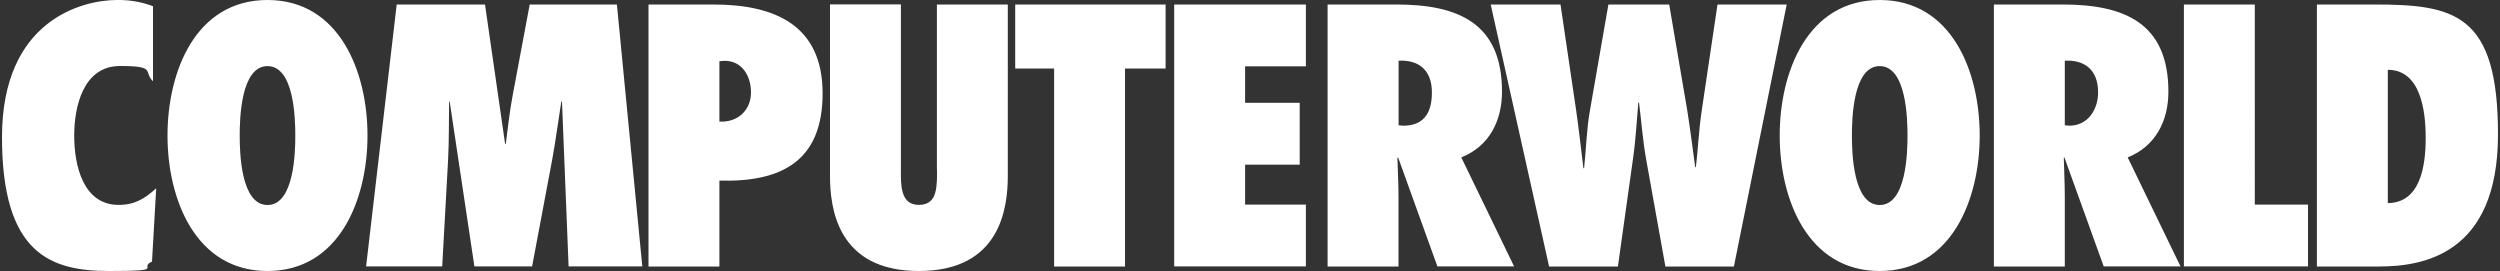
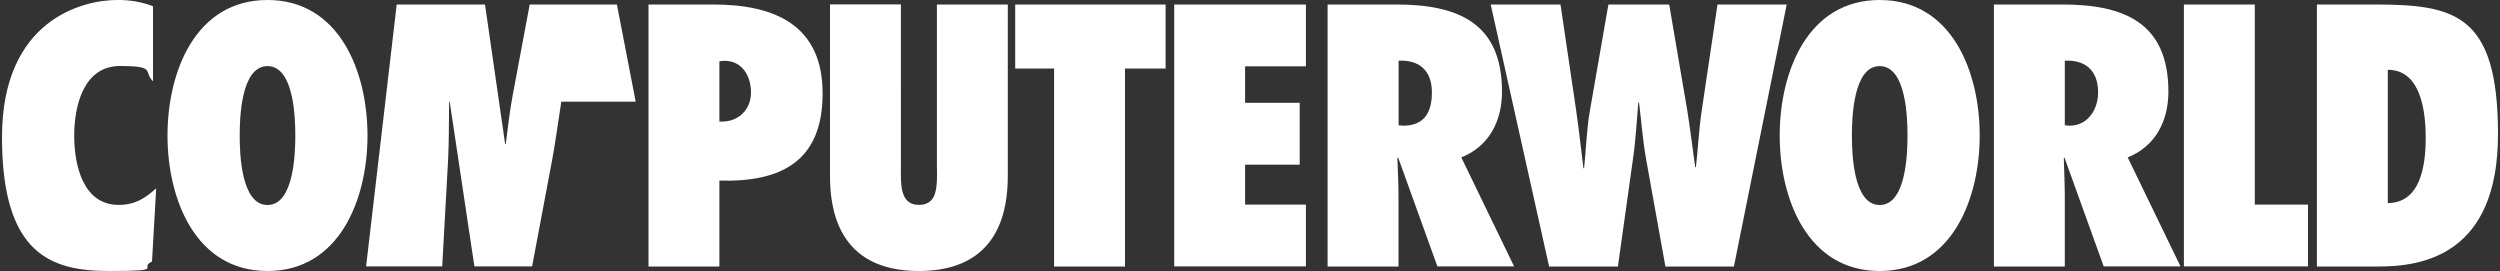
<svg xmlns="http://www.w3.org/2000/svg" version="1.1" viewBox="0 0 2500 271">
  <rect x="0" y="0" width="2500" height="271" fill="#333333" stroke="none" />
  <defs>
    <style>
      .cls-1 {
        fill: #fff;
      }
    </style>
  </defs>
  <g>
    <g id="Lag_1">
-       <path class="cls-1" d="M74.2,135.5c0-28.8,9-69.5,45.8-69.5s23,5.5,33,15.3V6.2C141.6,1.9,129.4-.2,117.1,0,82.6,0,2,19.8,2,137.2s49.3,133.8,107.3,133.8,28.4-3.1,42.7-9.4l4.2-73.3c-11.5,10.4-21.6,16.6-37.5,16.6-35.4,0-44.5-39-44.5-69.4h0ZM267.5,0c-72,0-100,71.6-100,135.5s28.1,135.5,100,135.5,100-71.7,100-135.5S339.4,0,267.5,0ZM267.5,205c-26.8,0-27.8-53.1-27.8-69.4s1-69.5,27.8-69.5,27.8,53.1,27.8,69.5c0,16.3-1,69.4-27.8,69.4ZM529.7,4.5l-17,90.7c-3.1,16.3-4.8,32.3-6.9,48.6h-.7L485,4.5h-88.3l-30.6,261.9h76.1l5.9-106.7c1-19.4.7-38.5,1-58h.6l24.7,164.7h57.7l20.2-107.3c3.5-19.1,5.9-38.2,9-57.4h.7l6.6,164.7h73.7L616.9,4.5h-87.2ZM713.2,4.5h-64.7v262h70.9v-85.9c61.5,1.7,103.2-19,103.2-87.2S775,4.5,713.2,4.5h0ZM719.4,121.6v-60.4l5.2-.4c17.4,0,26.4,15,26.4,31.7s-12.1,30.1-31.7,29.1ZM937,169.5c0,6.6.3,15.6-1.7,22.9-1.7,6.9-6.3,12.5-16.3,12.5s-14.3-5.5-16.4-12.9c-2-6.9-1.7-15.9-1.7-22.9V4.4h-70.9v171.3c0,31.7,6.9,95.3,88.9,95.3s88.9-63.6,88.9-95.3V4.5h-70.9v165ZM1015.1,68.5h39v198h70.9V68.5h40.6V4.5h-150.4v64ZM1174.2,266.4h131.7v-61.8h-60.8v-39.9h54.6v-61.9h-54.6v-36.5h60.8V4.5h-131.7v261.9ZM1502,91.7c0-69.1-44.4-87.2-105.9-87.2h-68.5v262h70.9v-69.9c0-12.9-.7-25.7-1.1-38.6l.7-.6,39.3,109h76.7l-52.8-109c28.2-11.2,40.7-36.9,40.7-65.7ZM1403.1,125.7l-4.5-.4V60.7c19.4-1,33.3,8.7,33.3,31.7s-10.1,33.3-28.8,33.3h0ZM1717.5,4.5l-15.7,105.6c-3.1,20.5-3.9,40.7-5.9,57h-.7c-2.7-19-4.9-37.8-8-57l-18-105.6h-60.8l-18.4,105.6c-3.5,19.4-3.8,38.6-5.9,58.1h-.7c-2.4-19.4-4.5-38.6-7.3-58.1l-15.6-105.6h-69.8l58.4,262h68.8l14.9-106.3c3.1-21.2,3.9-39.6,5.5-57.7h.7c2.4,18.1,3.5,36.5,7.3,57.7l19.1,106.3h68.5L1786.7,4.5h-69.2ZM1879.7,0c-72,0-100,71.6-100,135.5s28.1,135.5,100,135.5,100-71.7,100-135.5c0-64-28-135.5-100-135.5ZM1879.7,205c-26.8,0-27.8-53.1-27.8-69.4s1-69.5,27.8-69.5,27.8,53.1,27.8,69.5-1,69.4-27.8,69.4ZM2168.4,91.7c0-69.1-44.5-87.2-106-87.2h-68.5v262h70.9v-69.9c0-12.9-.7-25.7-1-38.6l.6-.6,39.3,109h76.8l-52.8-109c28.1-11.2,40.7-36.9,40.7-65.7ZM2069.3,125.7l-4.5-.4V60.7c19.4-1,33.3,8.7,33.3,31.7,0,16.9-10,33.3-28.8,33.3h0ZM2254.8,4.5h-70.9v261.9h124.1v-61.8h-53.2V4.5ZM2373.9,4.5h-57v262h61.9c43.1,0,119.2-11.2,119.2-132.1s-43.5-129.9-124.1-129.9h0ZM2387.8,203.2V69.8c32.3,0,37.9,39.5,37.9,68.1s-5.5,64.9-37.9,65.2Z" />
+       <path class="cls-1" d="M74.2,135.5c0-28.8,9-69.5,45.8-69.5s23,5.5,33,15.3V6.2C141.6,1.9,129.4-.2,117.1,0,82.6,0,2,19.8,2,137.2s49.3,133.8,107.3,133.8,28.4-3.1,42.7-9.4l4.2-73.3c-11.5,10.4-21.6,16.6-37.5,16.6-35.4,0-44.5-39-44.5-69.4h0ZM267.5,0c-72,0-100,71.6-100,135.5s28.1,135.5,100,135.5,100-71.7,100-135.5S339.4,0,267.5,0ZM267.5,205c-26.8,0-27.8-53.1-27.8-69.4s1-69.5,27.8-69.5,27.8,53.1,27.8,69.5c0,16.3-1,69.4-27.8,69.4ZM529.7,4.5l-17,90.7c-3.1,16.3-4.8,32.3-6.9,48.6h-.7L485,4.5h-88.3l-30.6,261.9h76.1l5.9-106.7c1-19.4.7-38.5,1-58h.6l24.7,164.7h57.7l20.2-107.3c3.5-19.1,5.9-38.2,9-57.4h.7h73.7L616.9,4.5h-87.2ZM713.2,4.5h-64.7v262h70.9v-85.9c61.5,1.7,103.2-19,103.2-87.2S775,4.5,713.2,4.5h0ZM719.4,121.6v-60.4l5.2-.4c17.4,0,26.4,15,26.4,31.7s-12.1,30.1-31.7,29.1ZM937,169.5c0,6.6.3,15.6-1.7,22.9-1.7,6.9-6.3,12.5-16.3,12.5s-14.3-5.5-16.4-12.9c-2-6.9-1.7-15.9-1.7-22.9V4.4h-70.9v171.3c0,31.7,6.9,95.3,88.9,95.3s88.9-63.6,88.9-95.3V4.5h-70.9v165ZM1015.1,68.5h39v198h70.9V68.5h40.6V4.5h-150.4v64ZM1174.2,266.4h131.7v-61.8h-60.8v-39.9h54.6v-61.9h-54.6v-36.5h60.8V4.5h-131.7v261.9ZM1502,91.7c0-69.1-44.4-87.2-105.9-87.2h-68.5v262h70.9v-69.9c0-12.9-.7-25.7-1.1-38.6l.7-.6,39.3,109h76.7l-52.8-109c28.2-11.2,40.7-36.9,40.7-65.7ZM1403.1,125.7l-4.5-.4V60.7c19.4-1,33.3,8.7,33.3,31.7s-10.1,33.3-28.8,33.3h0ZM1717.5,4.5l-15.7,105.6c-3.1,20.5-3.9,40.7-5.9,57h-.7c-2.7-19-4.9-37.8-8-57l-18-105.6h-60.8l-18.4,105.6c-3.5,19.4-3.8,38.6-5.9,58.1h-.7c-2.4-19.4-4.5-38.6-7.3-58.1l-15.6-105.6h-69.8l58.4,262h68.8l14.9-106.3c3.1-21.2,3.9-39.6,5.5-57.7h.7c2.4,18.1,3.5,36.5,7.3,57.7l19.1,106.3h68.5L1786.7,4.5h-69.2ZM1879.7,0c-72,0-100,71.6-100,135.5s28.1,135.5,100,135.5,100-71.7,100-135.5c0-64-28-135.5-100-135.5ZM1879.7,205c-26.8,0-27.8-53.1-27.8-69.4s1-69.5,27.8-69.5,27.8,53.1,27.8,69.5-1,69.4-27.8,69.4ZM2168.4,91.7c0-69.1-44.5-87.2-106-87.2h-68.5v262h70.9v-69.9c0-12.9-.7-25.7-1-38.6l.6-.6,39.3,109h76.8l-52.8-109c28.1-11.2,40.7-36.9,40.7-65.7ZM2069.3,125.7l-4.5-.4V60.7c19.4-1,33.3,8.7,33.3,31.7,0,16.9-10,33.3-28.8,33.3h0ZM2254.8,4.5h-70.9v261.9h124.1v-61.8h-53.2V4.5ZM2373.9,4.5h-57v262h61.9c43.1,0,119.2-11.2,119.2-132.1s-43.5-129.9-124.1-129.9h0ZM2387.8,203.2V69.8c32.3,0,37.9,39.5,37.9,68.1s-5.5,64.9-37.9,65.2Z" />
    </g>
  </g>
</svg>